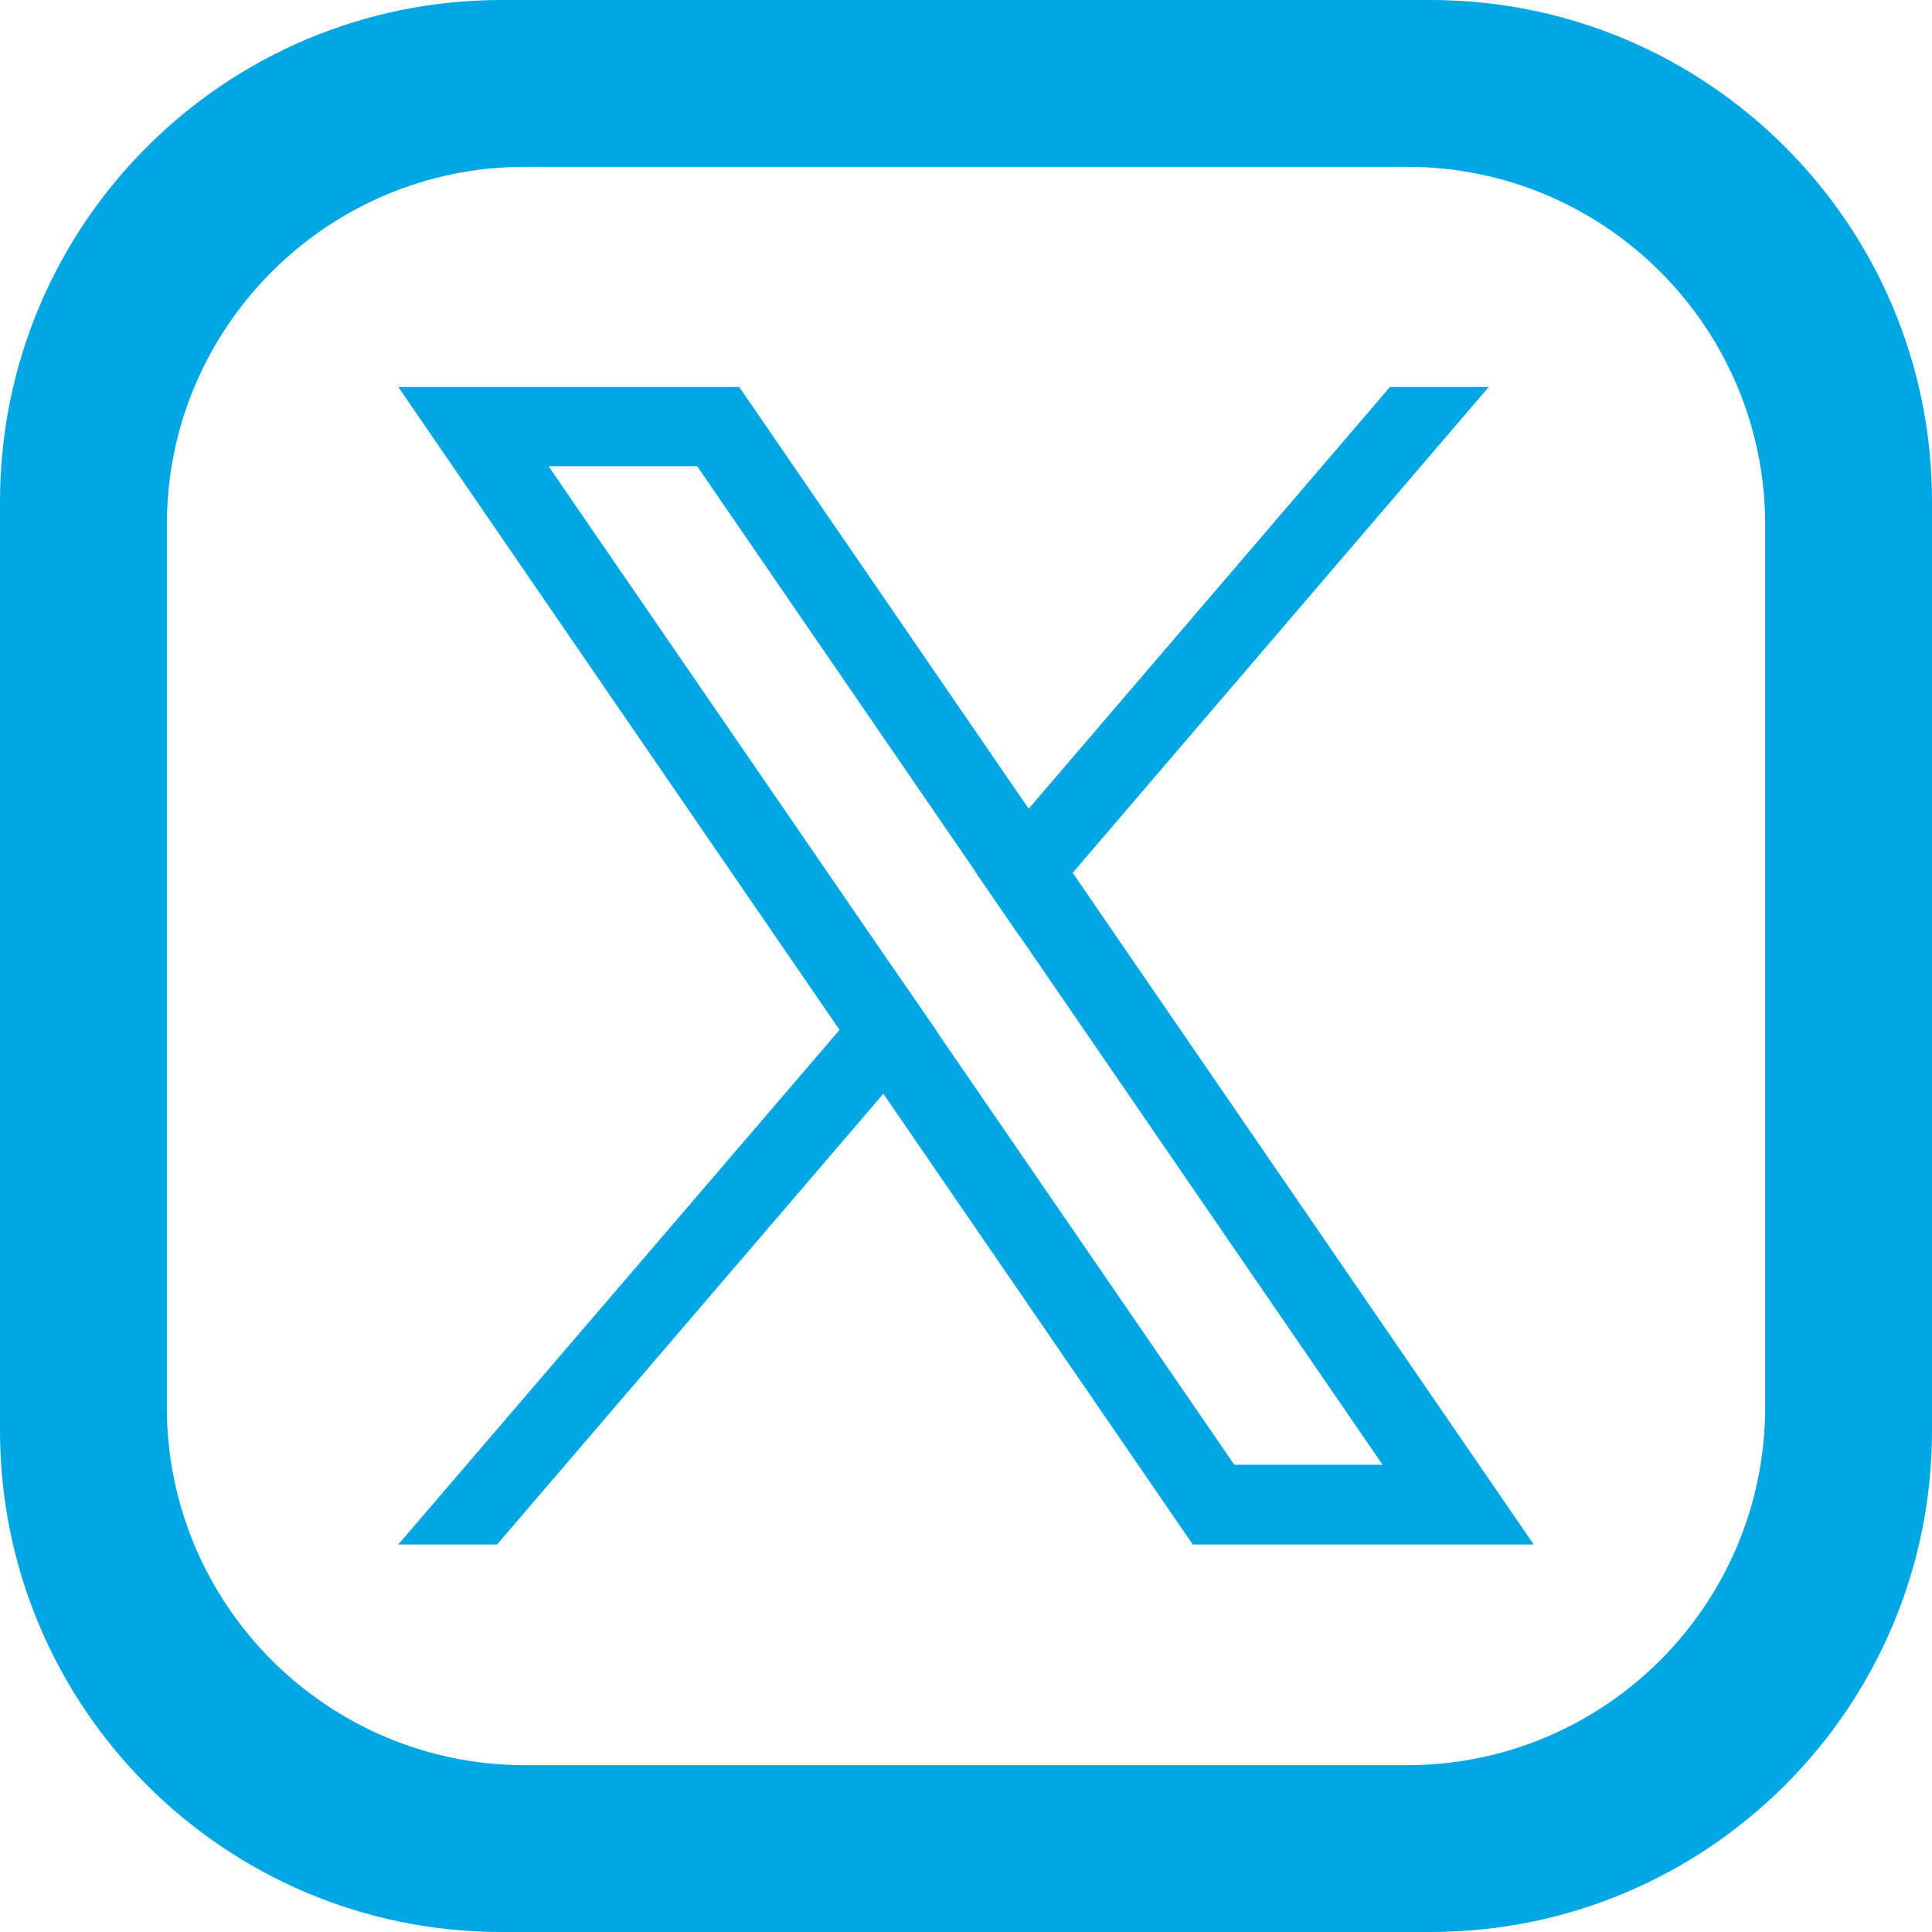
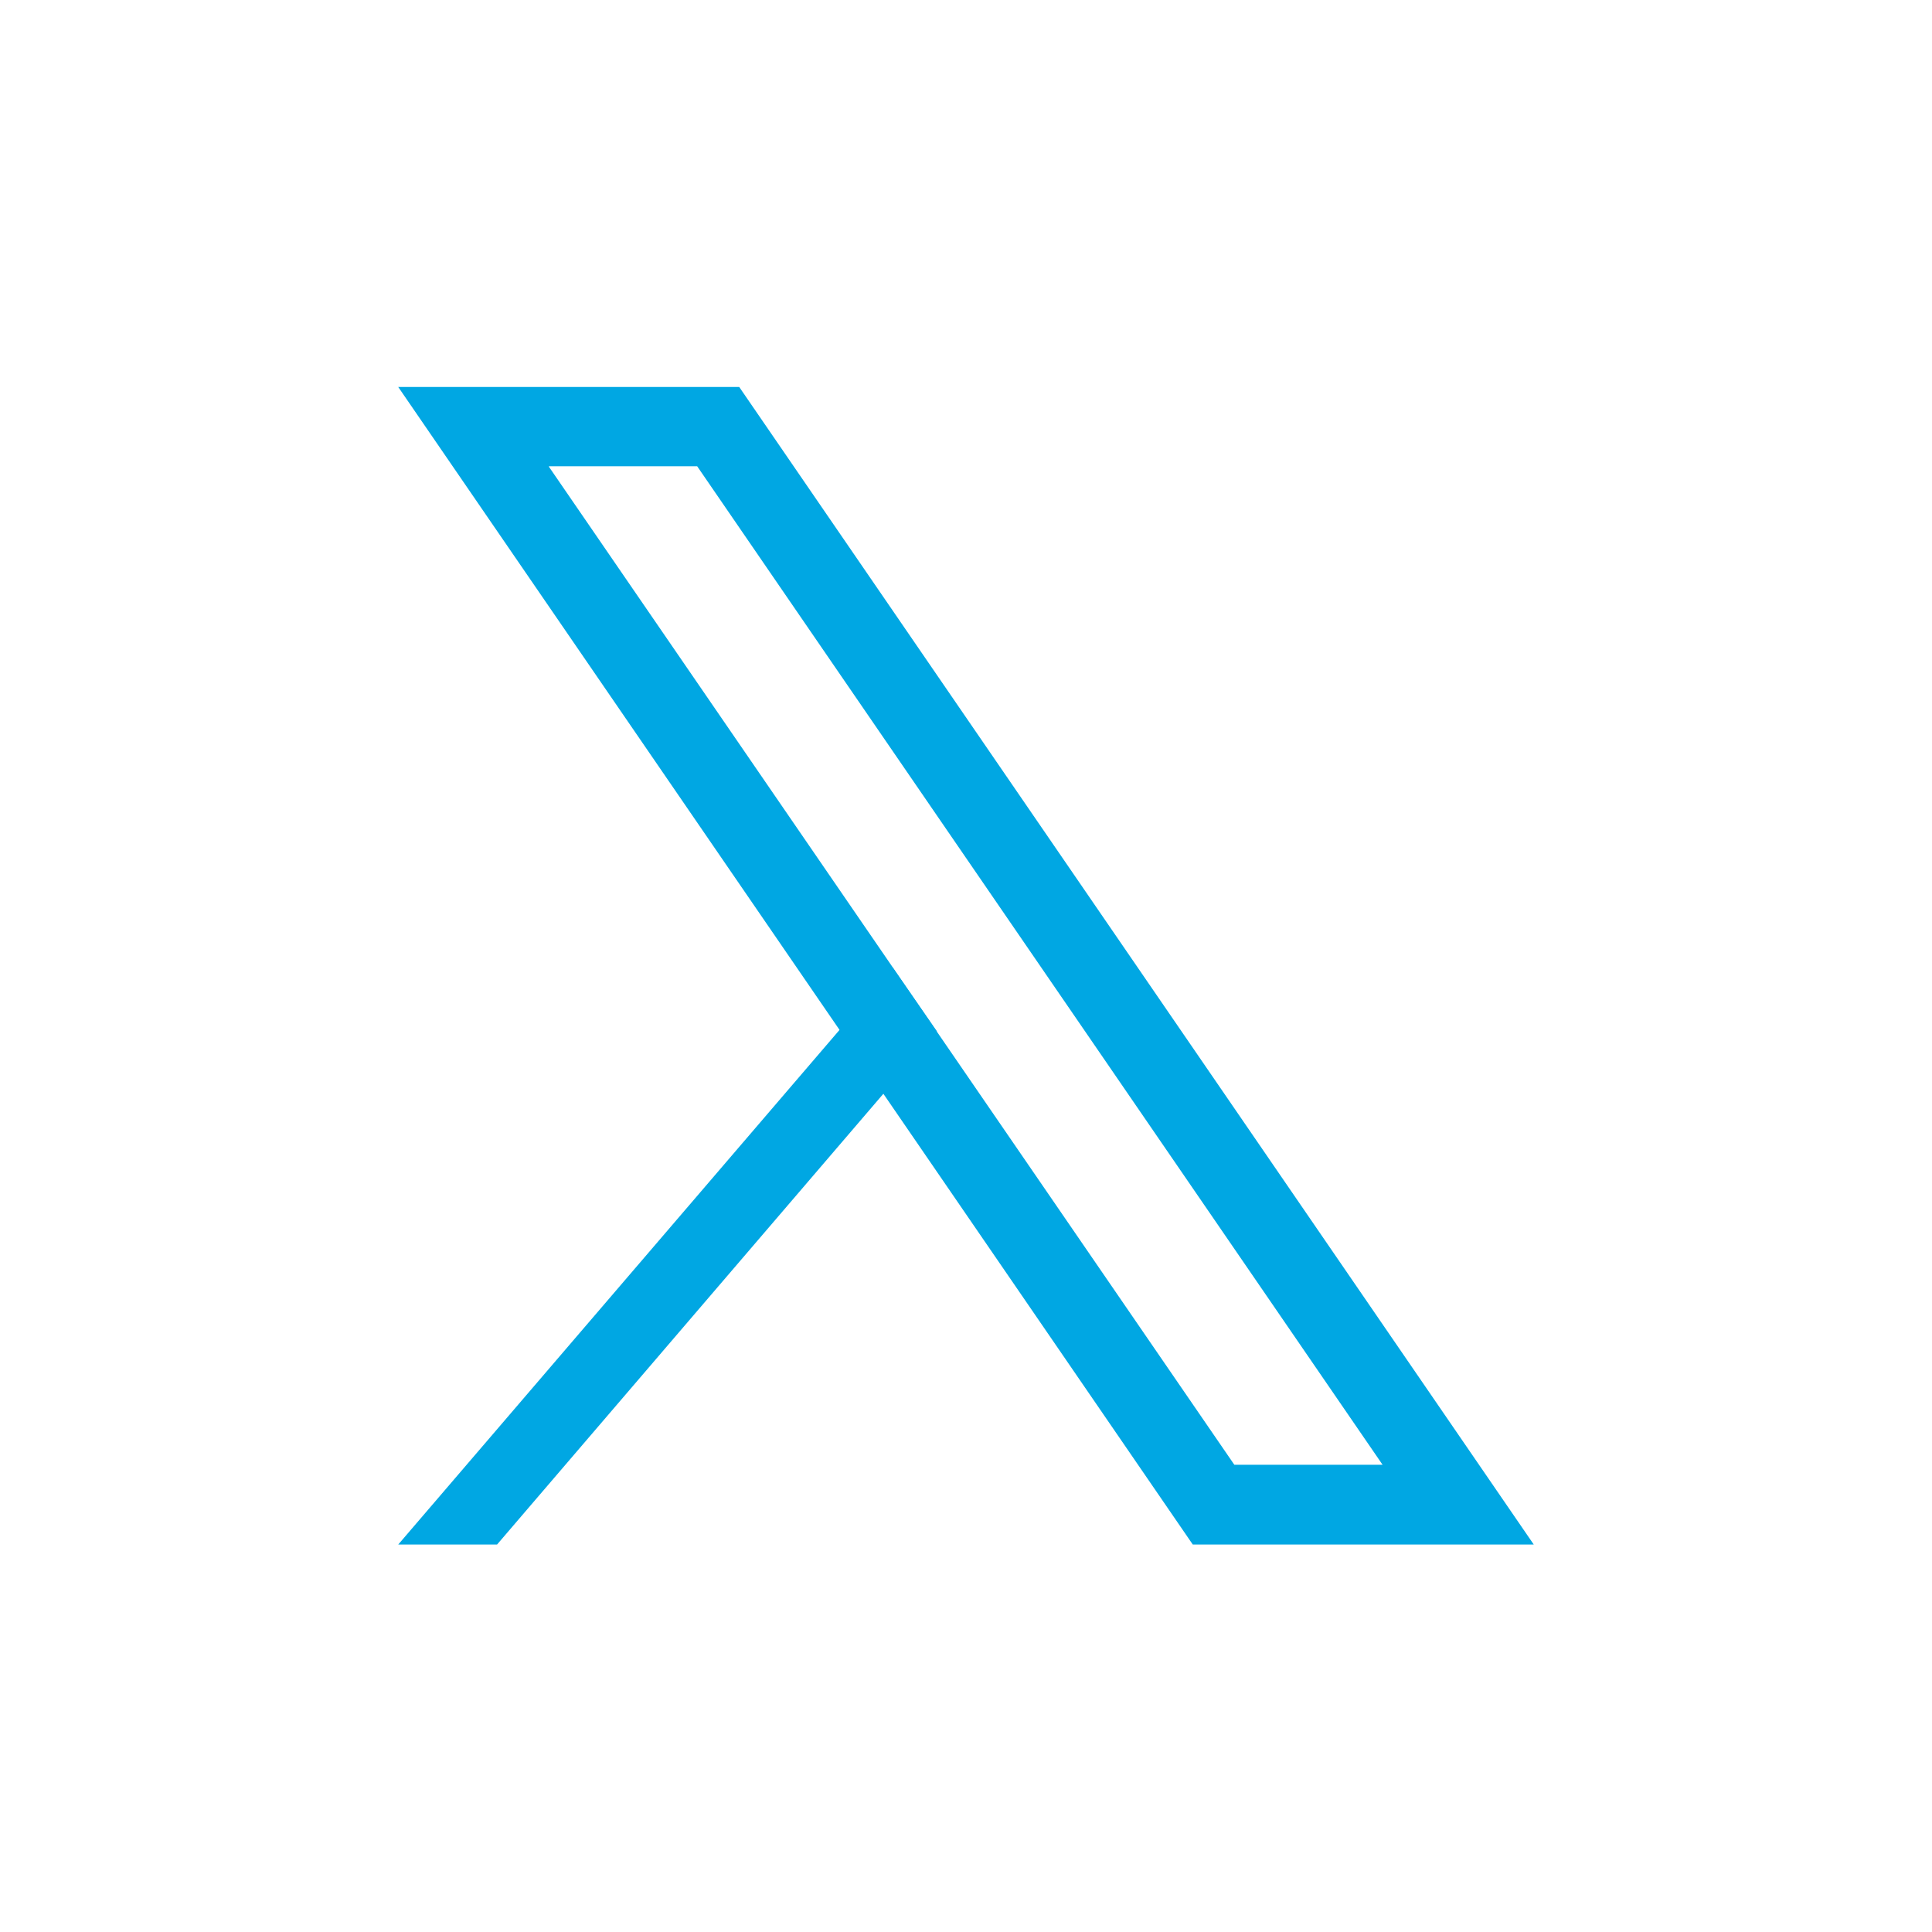
<svg xmlns="http://www.w3.org/2000/svg" id="_レイヤー_2" data-name="レイヤー 2" viewBox="0 0 39.49 39.49">
  <defs>
    <style>
      .cls-1 {
        fill: #00a7e3;
      }
    </style>
  </defs>
  <g id="PC">
    <g id="FOOTER">
      <g>
-         <path class="cls-1" d="M29.24,0H10.25C4.59,0,0,4.59,0,10.25V29.24c0,5.66,4.59,10.25,10.25,10.25H29.24c5.66,0,10.25-4.59,10.25-10.25V10.25c0-5.66-4.59-10.25-10.25-10.25Zm6.84,28.76c0,4.04-3.28,7.32-7.32,7.32H10.73c-4.04,0-7.32-3.28-7.32-7.32V10.73c0-4.04,3.28-7.32,7.32-7.32H28.76c4.04,0,7.32,3.28,7.32,7.32V28.76Z" />
        <g>
          <path class="cls-1" d="M15.11,7.91h-6.97L24.38,31.57h6.97L15.11,7.91Zm-3.89,1.62h3.03l14.01,20.41h-3.03L11.22,9.54Z" />
          <g>
-             <polygon class="cls-1" points="20.83 19.12 30.43 7.91 28.41 7.91 19.93 17.81 20.83 19.12" />
            <polygon class="cls-1" points="18.25 19.78 8.14 31.57 10.16 31.57 19.15 21.08 18.25 19.78" />
          </g>
        </g>
      </g>
    </g>
  </g>
</svg>